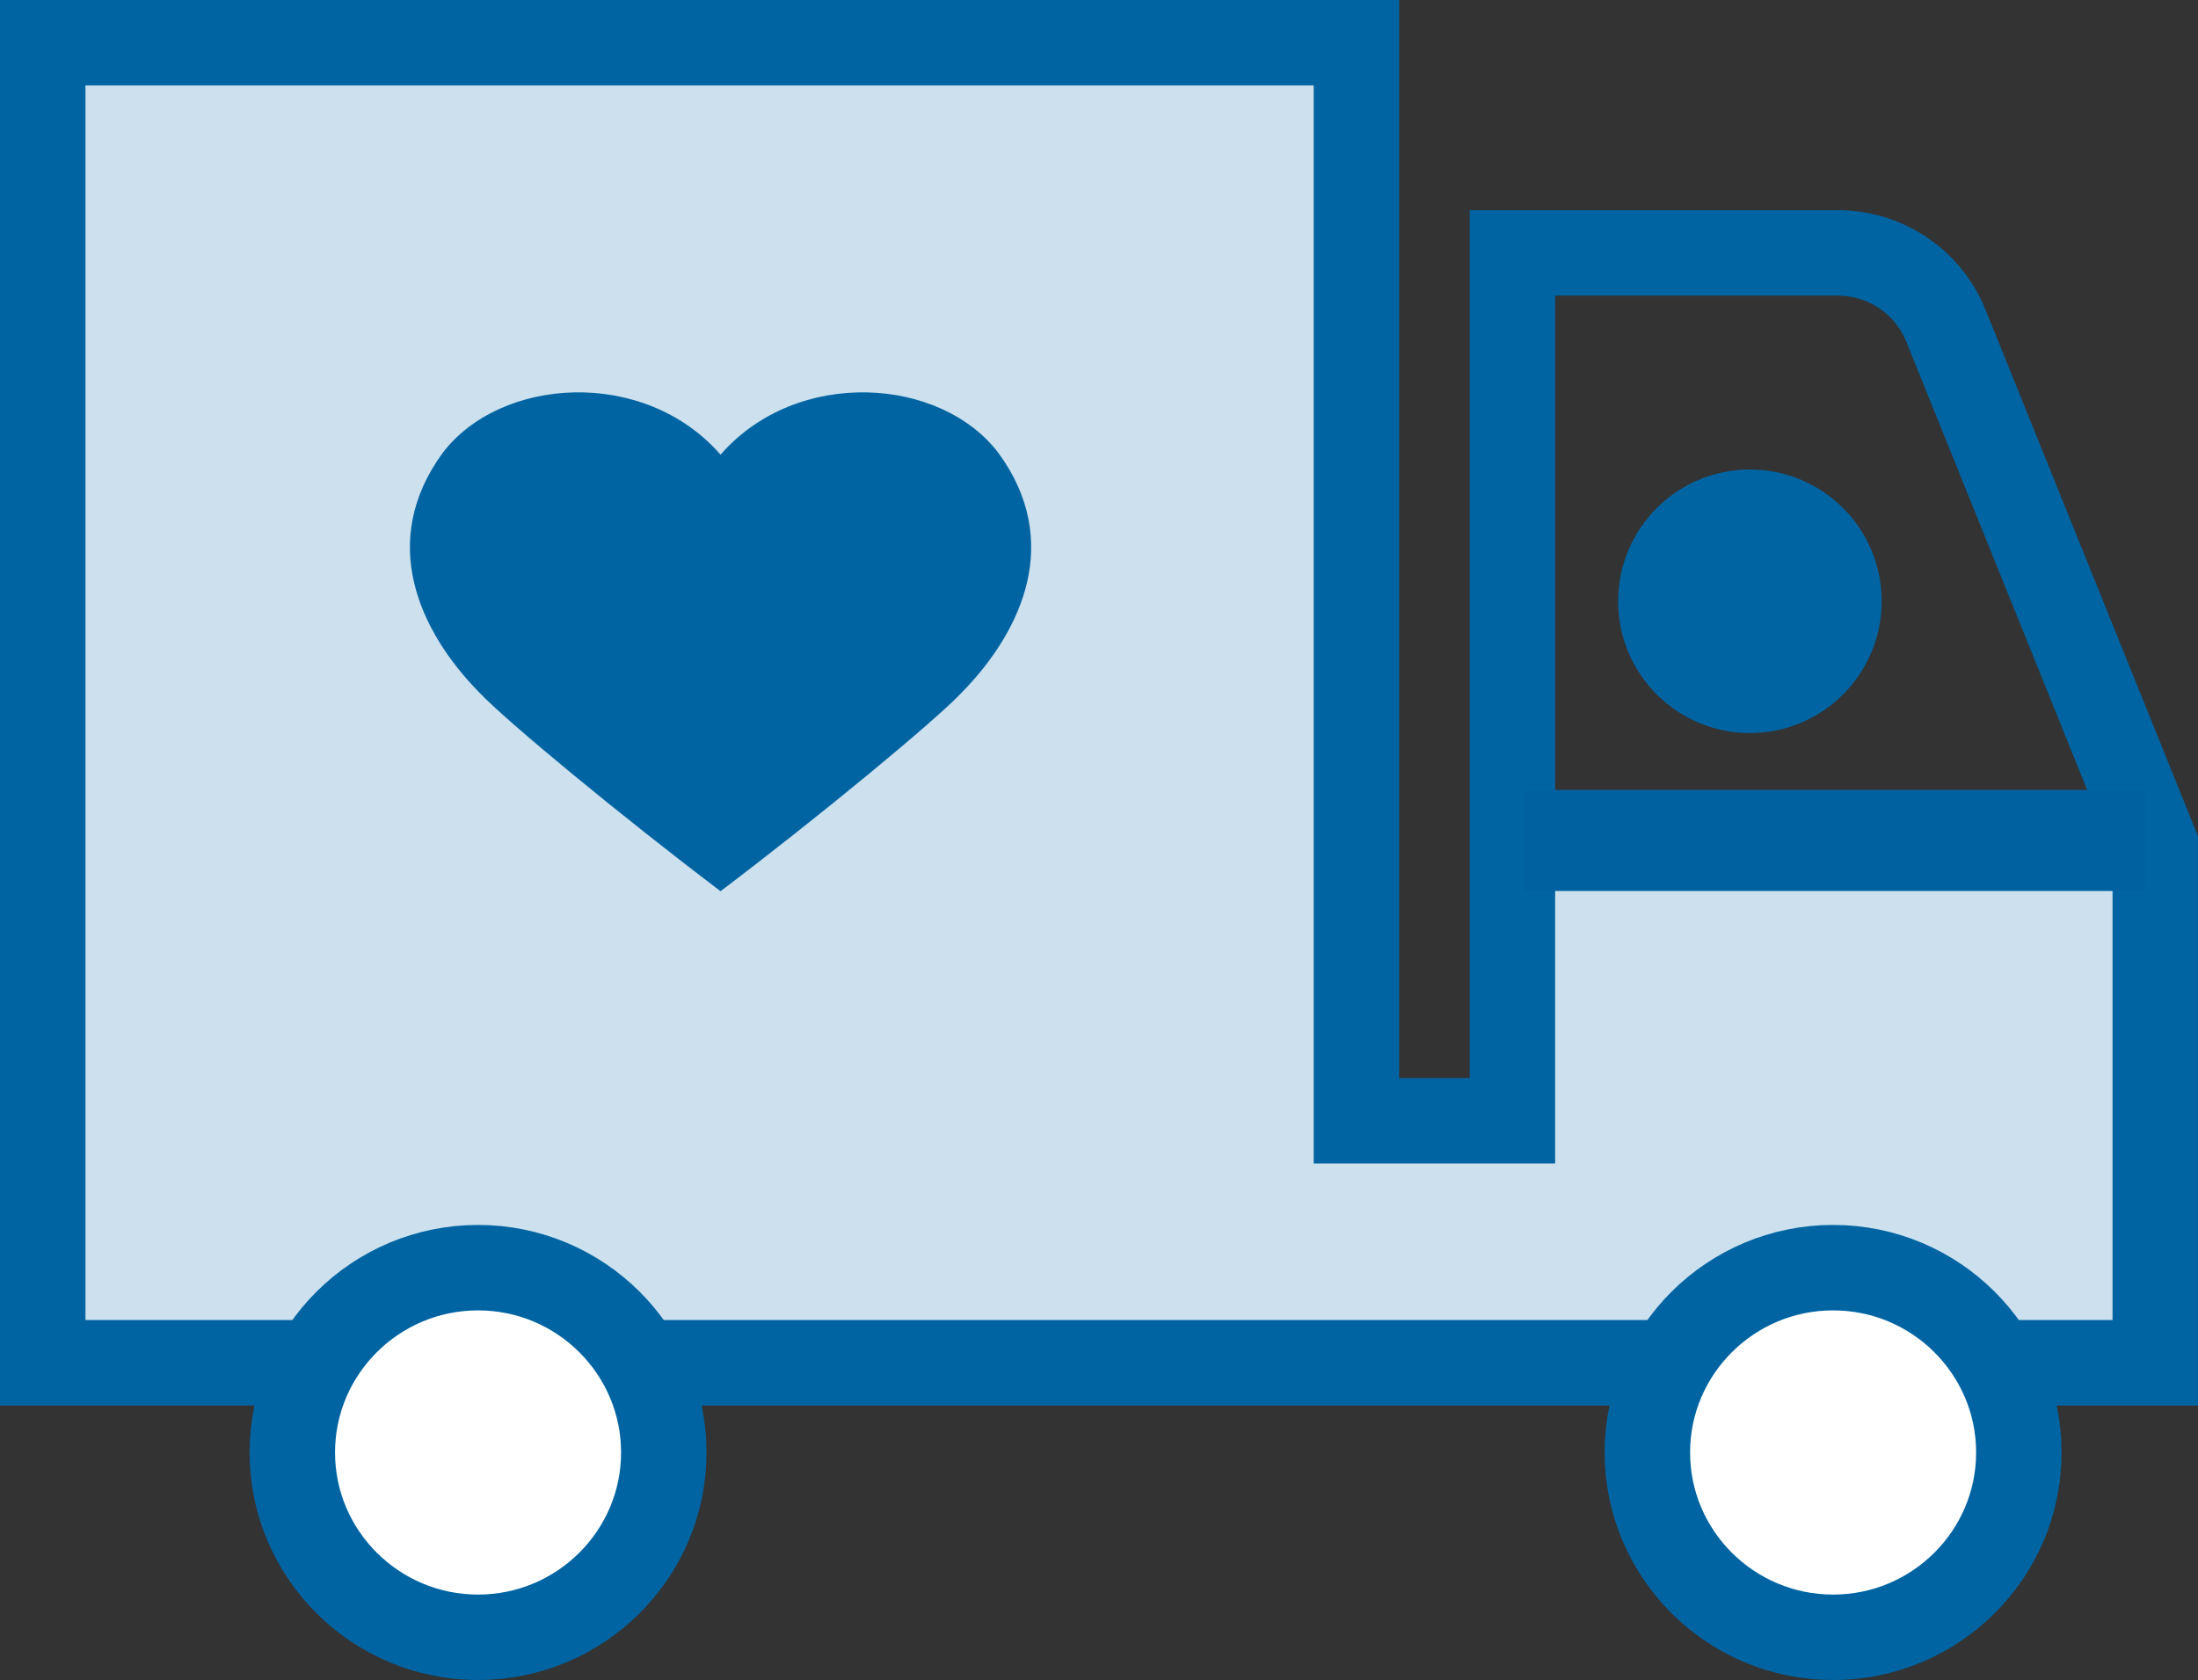
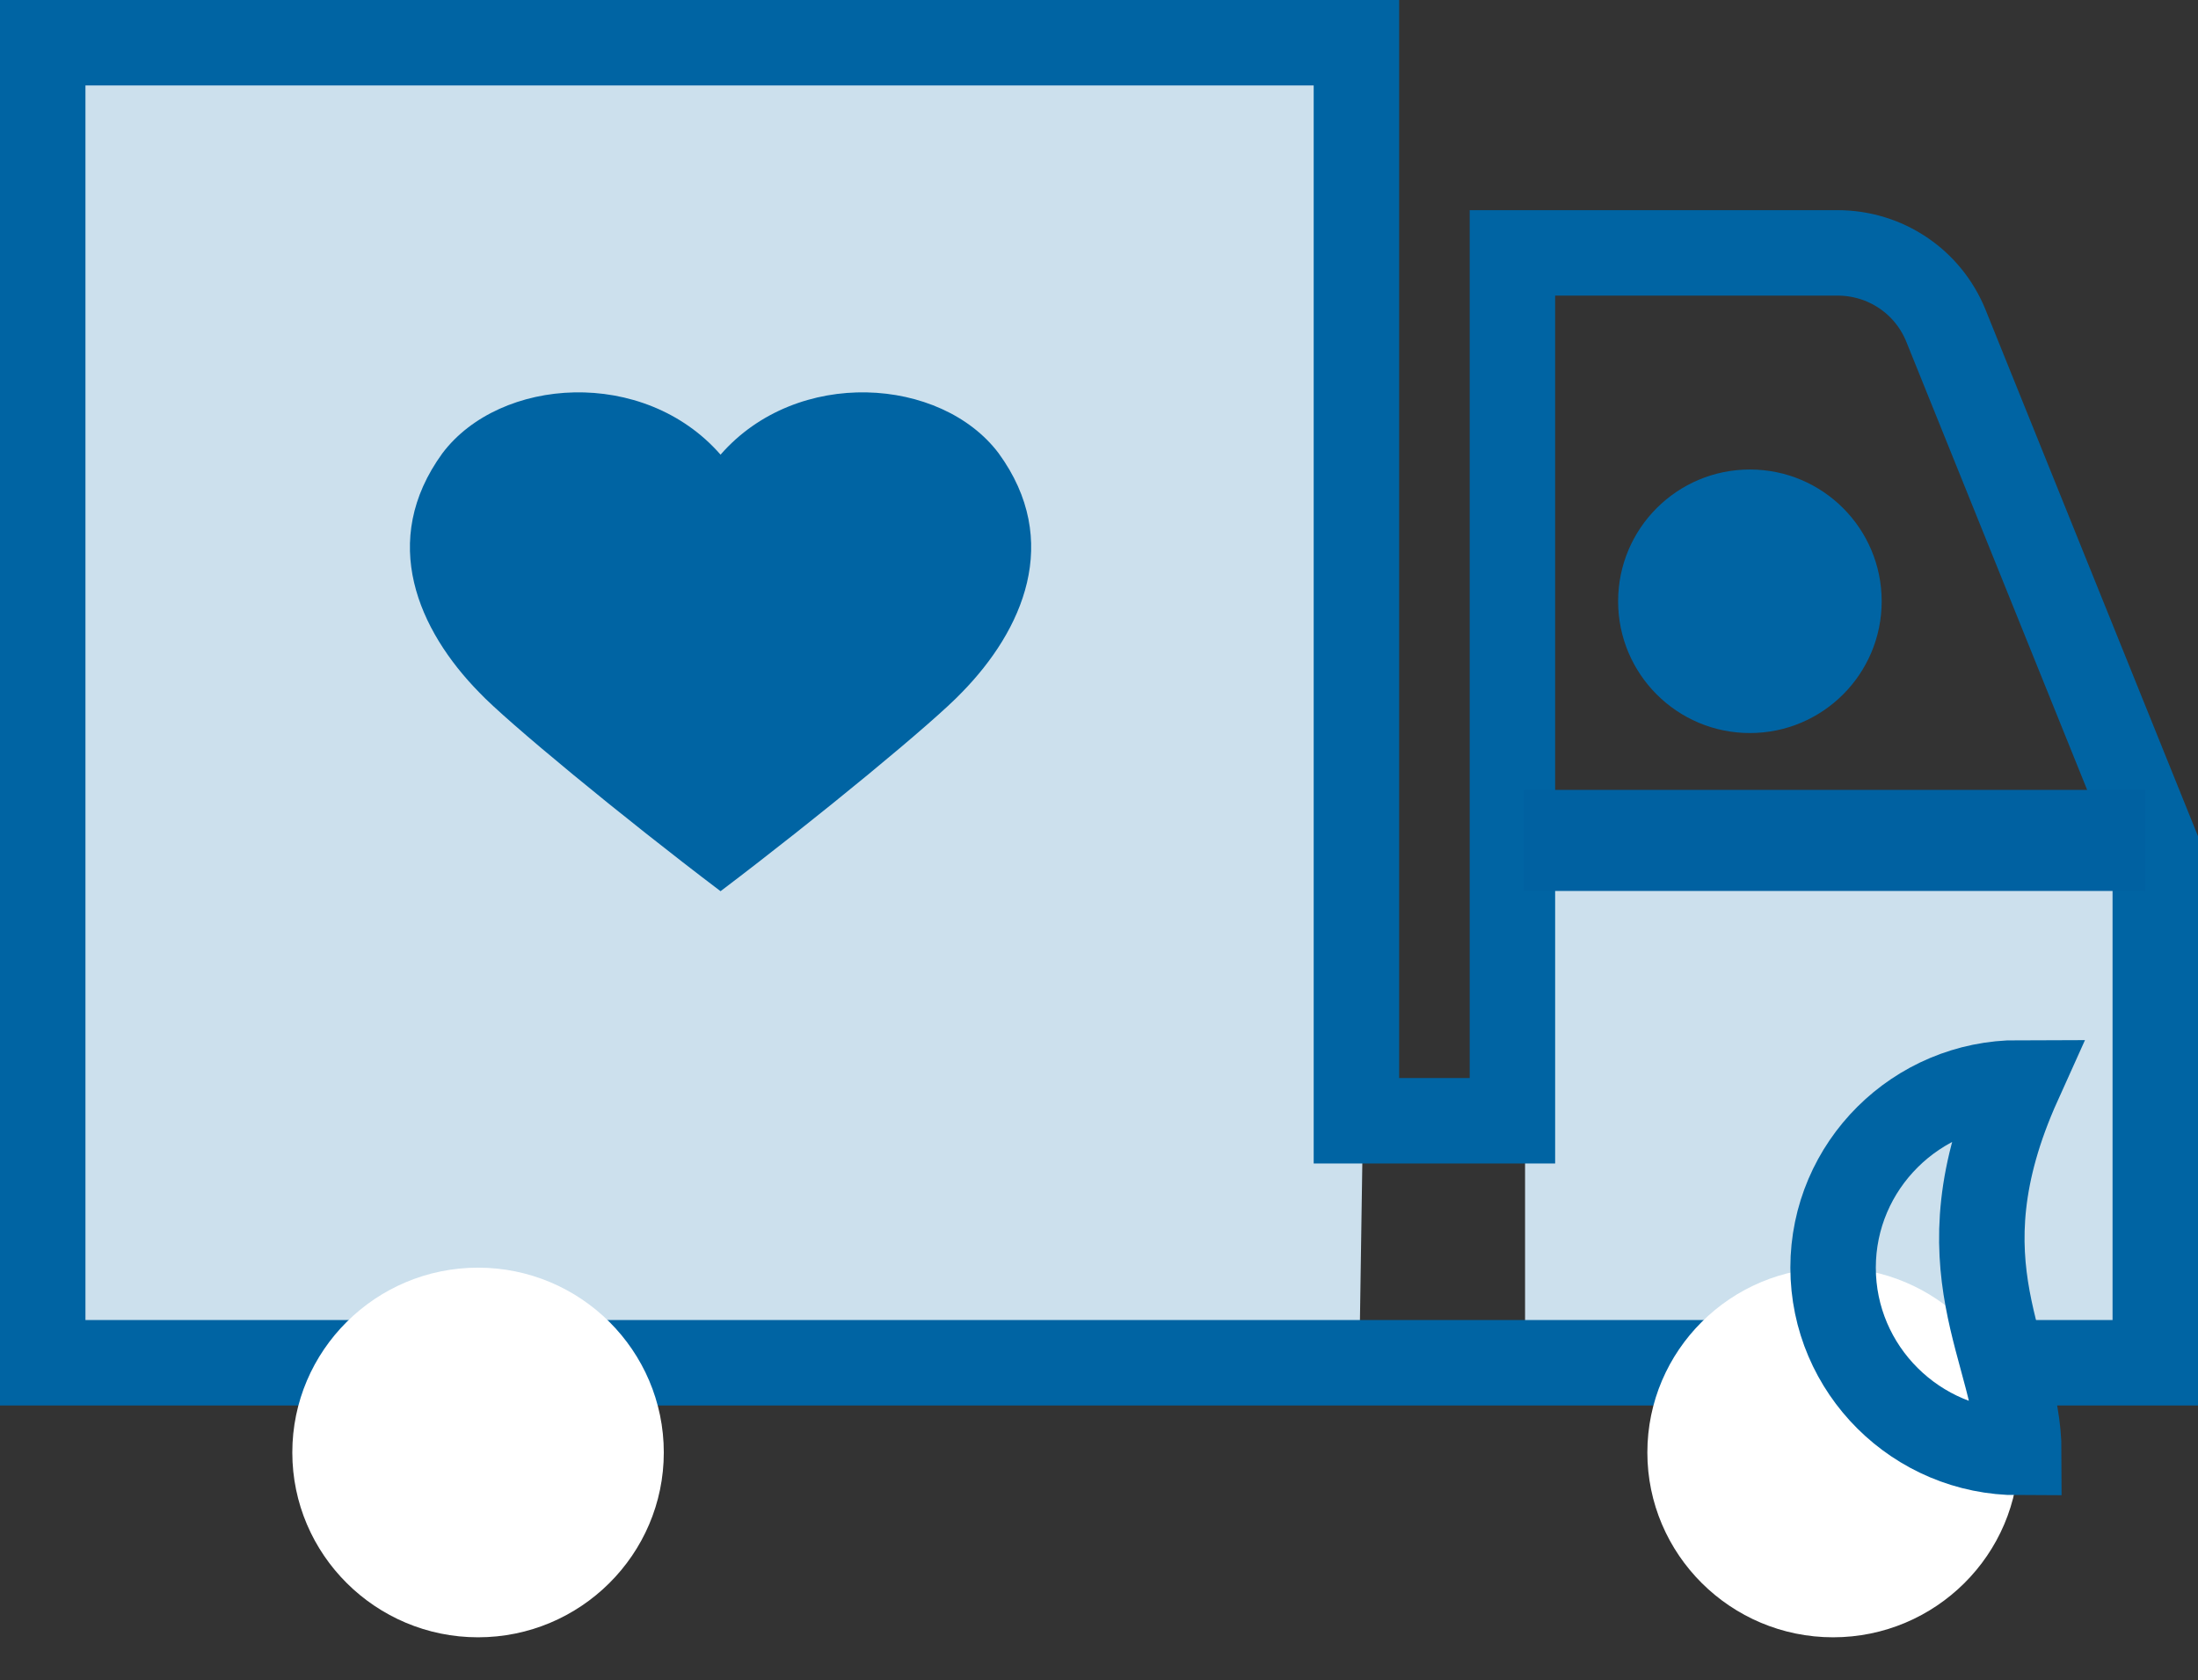
<svg xmlns="http://www.w3.org/2000/svg" version="1.2" id="Ebene_1" x="0px" y="0px" width="102.91px" height="78.666px" viewBox="0 0 102.91 78.666" overflow="visible" xml:space="preserve">
  <rect x="0" y="0" width="102.91" height="78.666" fill="#333333" stroke="none" />
-   <polyline fill="#CCE0ED" points="76.789,52.1 28.016,52.1 28.016,63.828 76.625,63.899 76.789,52.171 " />
  <polygon fill="#CCE0ED" points="2.741,1.637 1.799,63.898 63.641,63.898 64.583,1.637 " />
  <polyline fill="#CCE0ED" points="100.49,37.703 71.403,37.703 71.403,63.74 100.392,63.898 100.49,37.862 " />
  <g>
    <path fill="none" stroke="#0064A3" stroke-width="4.001" stroke-linecap="round" stroke-miterlimit="3" d="M100.91,63.809V39.545   c-3.266-8.094-6.532-16.188-9.798-24.283c-0.838-2.078-2.835-3.421-5.086-3.421H70.811v38.637v2.001h-2.001h-3.302h-2.001v-2.001V2   H2v61.809h66.81h0.579H100.91z" />
    <path fill="#FFFFFF" d="M94.522,68.011c0,4.772-3.901,8.654-8.696,8.654c-4.796,0-8.697-3.882-8.697-8.654   c0-4.772,3.901-8.654,8.697-8.654C90.621,59.357,94.522,63.239,94.522,68.011" />
-     <path fill="none" stroke="#0064A3" stroke-width="4.001" stroke-miterlimit="10" d="M94.522,68.011   c0,4.772-3.901,8.654-8.696,8.654c-4.796,0-8.697-3.882-8.697-8.654c0-4.772,3.901-8.654,8.697-8.654   C90.621,59.357,94.522,63.239,94.522,68.011z" />
+     <path fill="none" stroke="#0064A3" stroke-width="4.001" stroke-miterlimit="10" d="M94.522,68.011   c-4.796,0-8.697-3.882-8.697-8.654c0-4.772,3.901-8.654,8.697-8.654   C90.621,59.357,94.522,63.239,94.522,68.011z" />
    <path fill="#FFFFFF" d="M31.079,68.011c0,4.772-3.901,8.654-8.696,8.654c-4.796,0-8.697-3.882-8.697-8.654   c0-4.772,3.901-8.654,8.697-8.654C27.178,59.357,31.079,63.239,31.079,68.011" />
-     <path fill="none" stroke="#0064A3" stroke-width="4.001" stroke-miterlimit="10" d="M31.079,68.011   c0,4.772-3.901,8.654-8.696,8.654c-4.796,0-8.697-3.882-8.697-8.654c0-4.772,3.901-8.654,8.697-8.654   C27.178,59.357,31.079,63.239,31.079,68.011z" />
    <path fill="#0064A3" d="M81.93,34.324c3.408,0,6.17-2.763,6.17-6.17c0-3.408-2.762-6.17-6.17-6.17c-3.408,0-6.17,2.762-6.17,6.17   C75.76,31.561,78.522,34.324,81.93,34.324" />
  </g>
  <line fill="none" stroke="#0061A1" stroke-width="4.733" stroke-miterlimit="10" x1="71.353" y1="39.352" x2="100.44" y2="39.352" />
  <g>
    <path fill="#0064A3" d="M33.736,21.289c-3.593-4.114-10.329-3.64-13.022-0.066c-2.991,4.114-1.121,8.298,1.722,11.198   c1.273,1.349,6.661,5.797,11.3,9.308c4.639-3.511,10.027-7.959,11.299-9.308c2.839-2.9,4.718-7.084,1.721-11.198   C44.063,17.649,37.328,17.175,33.736,21.289" />
  </g>
</svg>